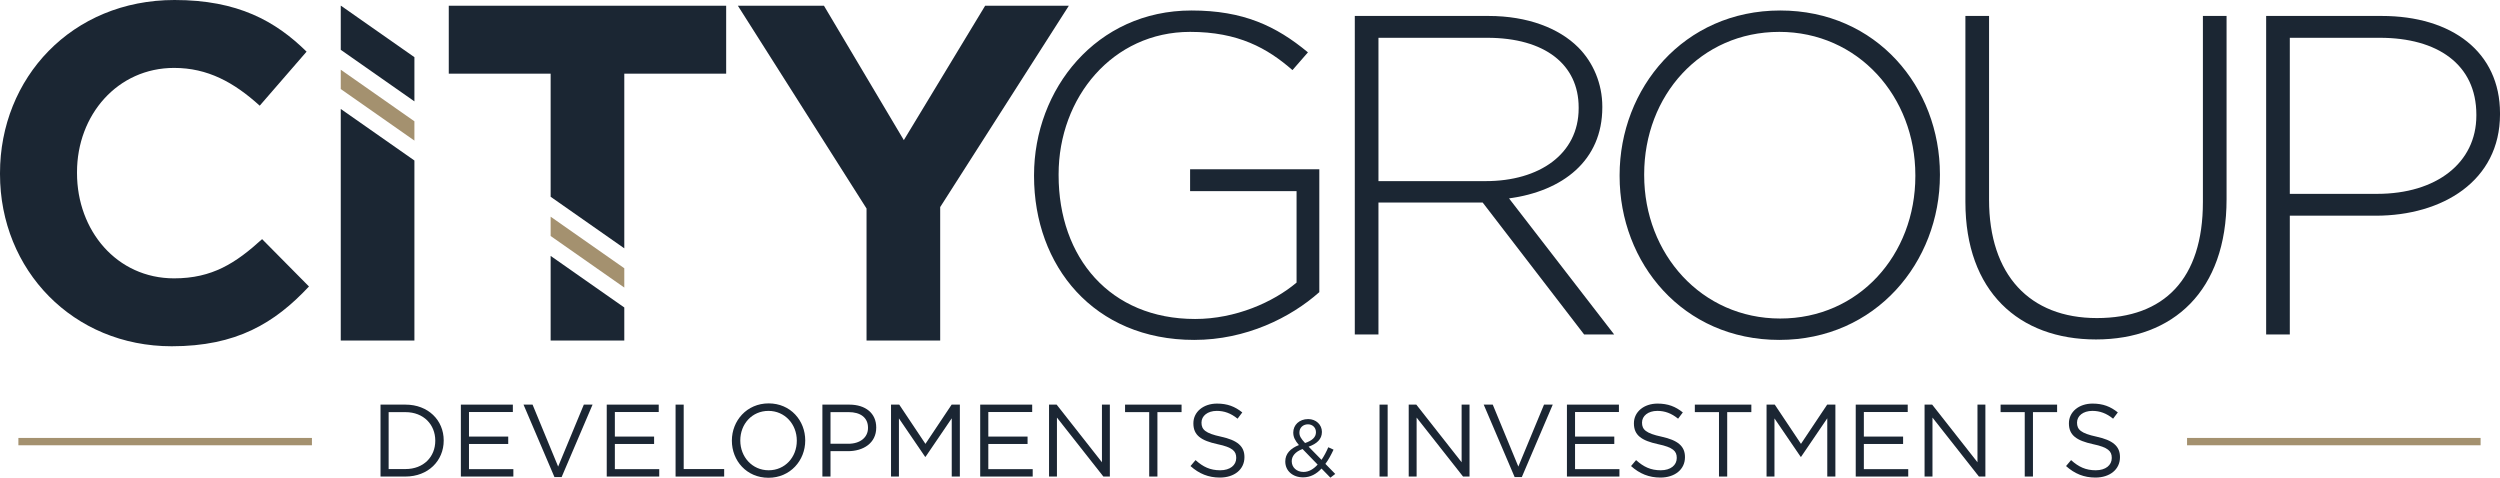
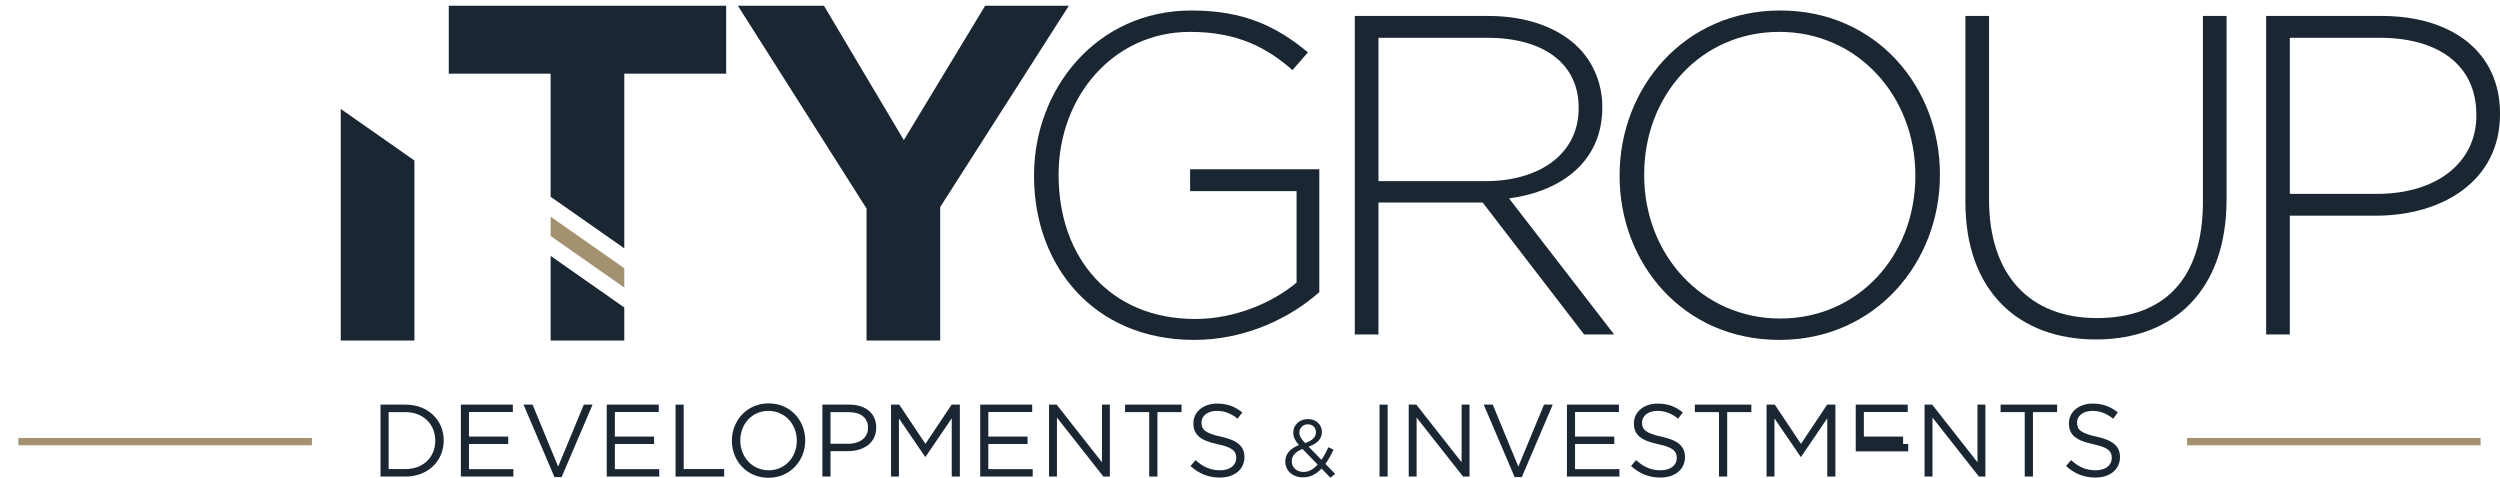
<svg xmlns="http://www.w3.org/2000/svg" id="Layer_2" viewBox="0 0 1703.33 325.52">
  <defs>
    <style>.cls-1{fill:#a4916f;}.cls-1,.cls-2{stroke-width:0px;}.cls-2{fill:#1b2633;}</style>
  </defs>
  <g id="Layer_1-2">
    <path class="cls-2" d="m704.52,119.99v-.62c0-58.59,42.47-112.22,107.26-112.22,35.34,0,57.66,10.54,79.36,28.52l-10.54,12.09c-17.05-14.88-36.89-26.04-69.75-26.04-52.7,0-89.59,44.64-89.59,97.03v.62c0,56.11,35.03,97.96,93,97.96,27.59,0,53.32-11.47,69.13-24.8v-62.31h-72.54v-14.88h88.04v83.7c-19.53,17.36-49.91,32.55-85.25,32.55-68.51,0-109.12-50.53-109.12-111.6Z" />
    <path class="cls-2" d="m923.07,10.87h91.14c26.66,0,48.05,8.37,61.07,21.39,10.23,10.23,16.43,24.8,16.43,40.3v.62c0,36.27-26.97,57.04-63.55,62l71.61,92.69h-20.46l-69.13-89.9h-70.99v89.9h-16.12V10.87Zm89.28,112.53c36.27,0,63.24-18.29,63.24-49.6v-.62c0-29.14-22.94-47.43-62.31-47.43h-74.09v97.65h73.16Z" />
    <path class="cls-2" d="m1103.49,119.99v-.62c0-59.21,43.71-112.22,109.43-112.22s108.81,52.39,108.81,111.6v.62c0,59.21-43.71,112.22-109.43,112.22s-108.81-52.39-108.81-111.6Zm201.5,0v-.62c0-53.63-39.06-97.65-92.69-97.65s-92.07,43.4-92.07,97.03v.62c0,53.63,39.06,97.65,92.69,97.65s92.07-43.4,92.07-97.03Z" />
    <path class="cls-2" d="m1339.09,137.66V10.87h16.12v125.24c0,51.15,27.59,80.6,73.47,80.6s72.23-26.66,72.23-79.05V10.87h16.12v124.93c0,62.31-36.27,95.48-88.97,95.48s-88.97-32.86-88.97-93.62Z" />
    <path class="cls-2" d="m1544,10.87h78.74c47.74,0,80.6,24.49,80.6,66.34v.62c0,45.57-39.37,69.13-84.63,69.13h-58.59v80.91h-16.12V10.87Zm75.64,121.21c40.3,0,67.58-21.08,67.58-53.32v-.62c0-34.41-26.66-52.39-65.72-52.39h-61.38v106.33h59.52Z" />
    <path class="cls-2" d="m259.26,275.68h17.01c15.4,0,26.04,10.57,26.04,24.36v.14c0,13.79-10.64,24.5-26.04,24.5h-17.01v-49.01Zm17.01,43.9c12.39,0,20.3-8.4,20.3-19.25v-.14c0-10.85-7.91-19.39-20.3-19.39h-11.48v38.78h11.48Z" />
    <path class="cls-2" d="m314,275.68h35.42v5.04h-29.89v16.73h26.74v5.04h-26.74v17.15h30.24v5.04h-35.77v-49.01Z" />
    <path class="cls-2" d="m356.69,275.68h6.16l17.43,42.21,17.5-42.21h5.95l-21.07,49.36h-4.9l-21.07-49.36Z" />
    <path class="cls-2" d="m413.39,275.68h35.42v5.04h-29.89v16.73h26.74v5.04h-26.74v17.15h30.24v5.04h-35.77v-49.01Z" />
    <path class="cls-2" d="m460.29,275.68h5.53v43.9h27.58v5.11h-33.11v-49.01Z" />
    <path class="cls-2" d="m498.65,300.32v-.14c0-13.51,10.15-25.34,25.06-25.34s24.92,11.69,24.92,25.2v.14c0,13.51-10.15,25.34-25.06,25.34s-24.92-11.69-24.92-25.2Zm44.24,0v-.14c0-11.13-8.12-20.23-19.32-20.23s-19.18,8.96-19.18,20.09v.14c0,11.13,8.12,20.23,19.32,20.23s19.18-8.96,19.18-20.09Z" />
    <path class="cls-2" d="m560.32,275.68h18.34c11.06,0,18.34,5.88,18.34,15.54v.14c0,10.57-8.82,16.03-19.25,16.03h-11.9v17.29h-5.53v-49.01Zm17.64,26.67c8.12,0,13.44-4.34,13.44-10.78v-.14c0-7-5.25-10.64-13.16-10.64h-12.39v21.56h12.11Z" />
    <path class="cls-2" d="m607.08,275.68h5.6l17.85,26.74,17.85-26.74h5.6v49.01h-5.53v-39.69l-17.85,26.25h-.28l-17.85-26.18v39.62h-5.39v-49.01Z" />
    <path class="cls-2" d="m667.84,275.68h35.42v5.04h-29.89v16.73h26.74v5.04h-26.74v17.15h30.24v5.04h-35.77v-49.01Z" />
    <path class="cls-2" d="m714.74,275.68h5.18l30.87,39.27v-39.27h5.39v49.01h-4.41l-31.64-40.18v40.18h-5.39v-49.01Z" />
    <path class="cls-2" d="m782.99,280.79h-16.45v-5.11h38.5v5.11h-16.45v43.89h-5.6v-43.89Z" />
    <path class="cls-2" d="m811.13,317.54l3.43-4.06c5.11,4.62,10.01,6.93,16.8,6.93s10.92-3.5,10.92-8.33v-.14c0-4.55-2.45-7.14-12.74-9.31-11.27-2.45-16.45-6.09-16.45-14.14v-.14c0-7.7,6.79-13.37,16.1-13.37,7.14,0,12.25,2.03,17.22,6.02l-3.22,4.27c-4.55-3.71-9.1-5.32-14.14-5.32-6.37,0-10.43,3.5-10.43,7.91v.14c0,4.62,2.52,7.21,13.3,9.52,10.92,2.38,15.96,6.37,15.96,13.86v.14c0,8.4-7,13.86-16.73,13.86-7.77,0-14.14-2.59-20.02-7.84Z" />
    <path class="cls-2" d="m900.39,319.24c-3.52,3.79-7.59,5.99-12.59,5.99-6.93,0-12.1-4.34-12.1-10.78v-.11c0-5.11,3.41-8.8,9.29-11.11-2.64-3.08-3.85-5.44-3.85-8.47v-.11c0-5.06,4.07-9.13,10.17-9.13,5.39,0,9.35,3.9,9.35,8.69v.11c0,4.89-3.46,8.03-9.07,10.01l8.8,8.96c1.71-2.47,3.25-5.39,4.62-8.58l3.57,1.65c-1.71,3.63-3.46,6.93-5.55,9.68l6.71,6.87-3.3,2.53-6.05-6.21Zm-2.64-2.7l-10.28-10.61c-5.11,1.87-7.37,5-7.37,8.25v.11c0,4.12,3.3,7.26,8.03,7.26,3.63,0,6.82-1.92,9.62-5Zm-1.15-22v-.11c0-3.08-2.31-5.33-5.44-5.33-3.46,0-5.83,2.42-5.83,5.55v.11c0,2.25.93,3.96,3.85,7.09,4.89-1.65,7.42-4.01,7.42-7.31Z" />
    <path class="cls-2" d="m939.92,275.68h5.53v49.01h-5.53v-49.01Z" />
    <path class="cls-2" d="m959.8,275.68h5.18l30.87,39.27v-39.27h5.39v49.01h-4.41l-31.64-40.18v40.18h-5.39v-49.01Z" />
    <path class="cls-2" d="m1010.9,275.68h6.16l17.43,42.21,17.5-42.21h5.95l-21.07,49.36h-4.9l-21.07-49.36Z" />
    <path class="cls-2" d="m1067.6,275.68h35.42v5.04h-29.89v16.73h26.74v5.04h-26.74v17.15h30.24v5.04h-35.77v-49.01Z" />
    <path class="cls-2" d="m1111.28,317.54l3.43-4.06c5.11,4.62,10.01,6.93,16.8,6.93s10.92-3.5,10.92-8.33v-.14c0-4.55-2.45-7.14-12.74-9.31-11.27-2.45-16.45-6.09-16.45-14.14v-.14c0-7.7,6.79-13.37,16.1-13.37,7.14,0,12.25,2.03,17.22,6.02l-3.22,4.27c-4.55-3.71-9.1-5.32-14.14-5.32-6.37,0-10.43,3.5-10.43,7.91v.14c0,4.62,2.52,7.21,13.3,9.52,10.92,2.38,15.96,6.37,15.96,13.86v.14c0,8.4-7,13.86-16.73,13.86-7.77,0-14.14-2.59-20.02-7.84Z" />
    <path class="cls-2" d="m1171.2,280.79h-16.45v-5.11h38.5v5.11h-16.45v43.89h-5.6v-43.89Z" />
    <path class="cls-2" d="m1203.61,275.68h5.6l17.85,26.74,17.85-26.74h5.6v49.01h-5.53v-39.69l-17.85,26.25h-.28l-17.85-26.18v39.62h-5.39v-49.01Z" />
-     <path class="cls-2" d="m1264.37,275.68h35.42v5.04h-29.89v16.73h26.74v5.04h-26.74v17.15h30.24v5.04h-35.77v-49.01Z" />
+     <path class="cls-2" d="m1264.37,275.68h35.42v5.04h-29.89v16.73h26.74v5.04h-26.74h30.24v5.04h-35.77v-49.01Z" />
    <path class="cls-2" d="m1311.27,275.68h5.18l30.87,39.27v-39.27h5.39v49.01h-4.41l-31.64-40.18v40.18h-5.39v-49.01Z" />
    <path class="cls-2" d="m1379.52,280.79h-16.45v-5.11h38.5v5.11h-16.45v43.89h-5.6v-43.89Z" />
    <path class="cls-2" d="m1407.66,317.54l3.43-4.06c5.11,4.62,10.01,6.93,16.8,6.93s10.92-3.5,10.92-8.33v-.14c0-4.55-2.45-7.14-12.74-9.31-11.27-2.45-16.45-6.09-16.45-14.14v-.14c0-7.7,6.79-13.37,16.1-13.37,7.14,0,12.25,2.03,17.22,6.02l-3.22,4.27c-4.55-3.71-9.1-5.32-14.14-5.32-6.37,0-10.43,3.5-10.43,7.91v.14c0,4.62,2.52,7.21,13.3,9.52,10.92,2.38,15.96,6.37,15.96,13.86v.14c0,8.4-7,13.86-16.73,13.86-7.77,0-14.14-2.59-20.02-7.84Z" />
    <rect class="cls-1" x="1490.11" y="298.38" width="200" height="5" />
    <rect class="cls-1" x="12.53" y="298.38" width="200" height="5" />
-     <path class="cls-2" d="m0,118.61v-.65C0,53.11,48.88,0,118.94,0c43.01,0,68.75,14.34,89.94,35.19l-31.93,36.82c-17.6-15.97-35.52-25.74-58.33-25.74-38.45,0-66.15,31.93-66.15,71.04v.65c0,39.1,27.05,71.69,66.15,71.69,26.07,0,42.04-10.43,59.96-26.72l31.93,32.26c-23.46,25.09-49.53,40.73-93.52,40.73C49.86,235.92,0,184.11,0,118.61Z" />
    <path class="cls-2" d="m590.4,142.07L502.74,3.91h58.65l54.42,91.56L671.21,3.91h57.02l-87.65,137.18v90.91h-50.18v-89.94Z" />
-     <polygon class="cls-2" points="282.35 38.95 232.31 3.91 232.17 3.91 232.17 33.93 282.35 69.07 282.35 38.95" />
    <polygon class="cls-2" points="232.17 232.01 282.35 232.01 282.35 109.36 232.17 74.23 232.17 232.01" />
-     <polygon class="cls-1" points="282.35 82.64 232.17 47.5 232.17 60.66 282.35 95.8 282.35 82.64" />
    <polygon class="cls-2" points="494.76 50.18 494.76 3.91 305.76 3.91 305.76 50.18 375.17 50.18 375.17 134.07 425.35 169.2 425.35 50.18 494.76 50.18" />
    <polygon class="cls-2" points="375.17 232.01 425.35 232.01 425.35 209.5 375.17 174.36 375.17 232.01" />
    <polygon class="cls-1" points="375.17 160.79 425.35 195.93 425.35 182.77 375.17 147.63 375.17 160.79" />
  </g>
</svg>